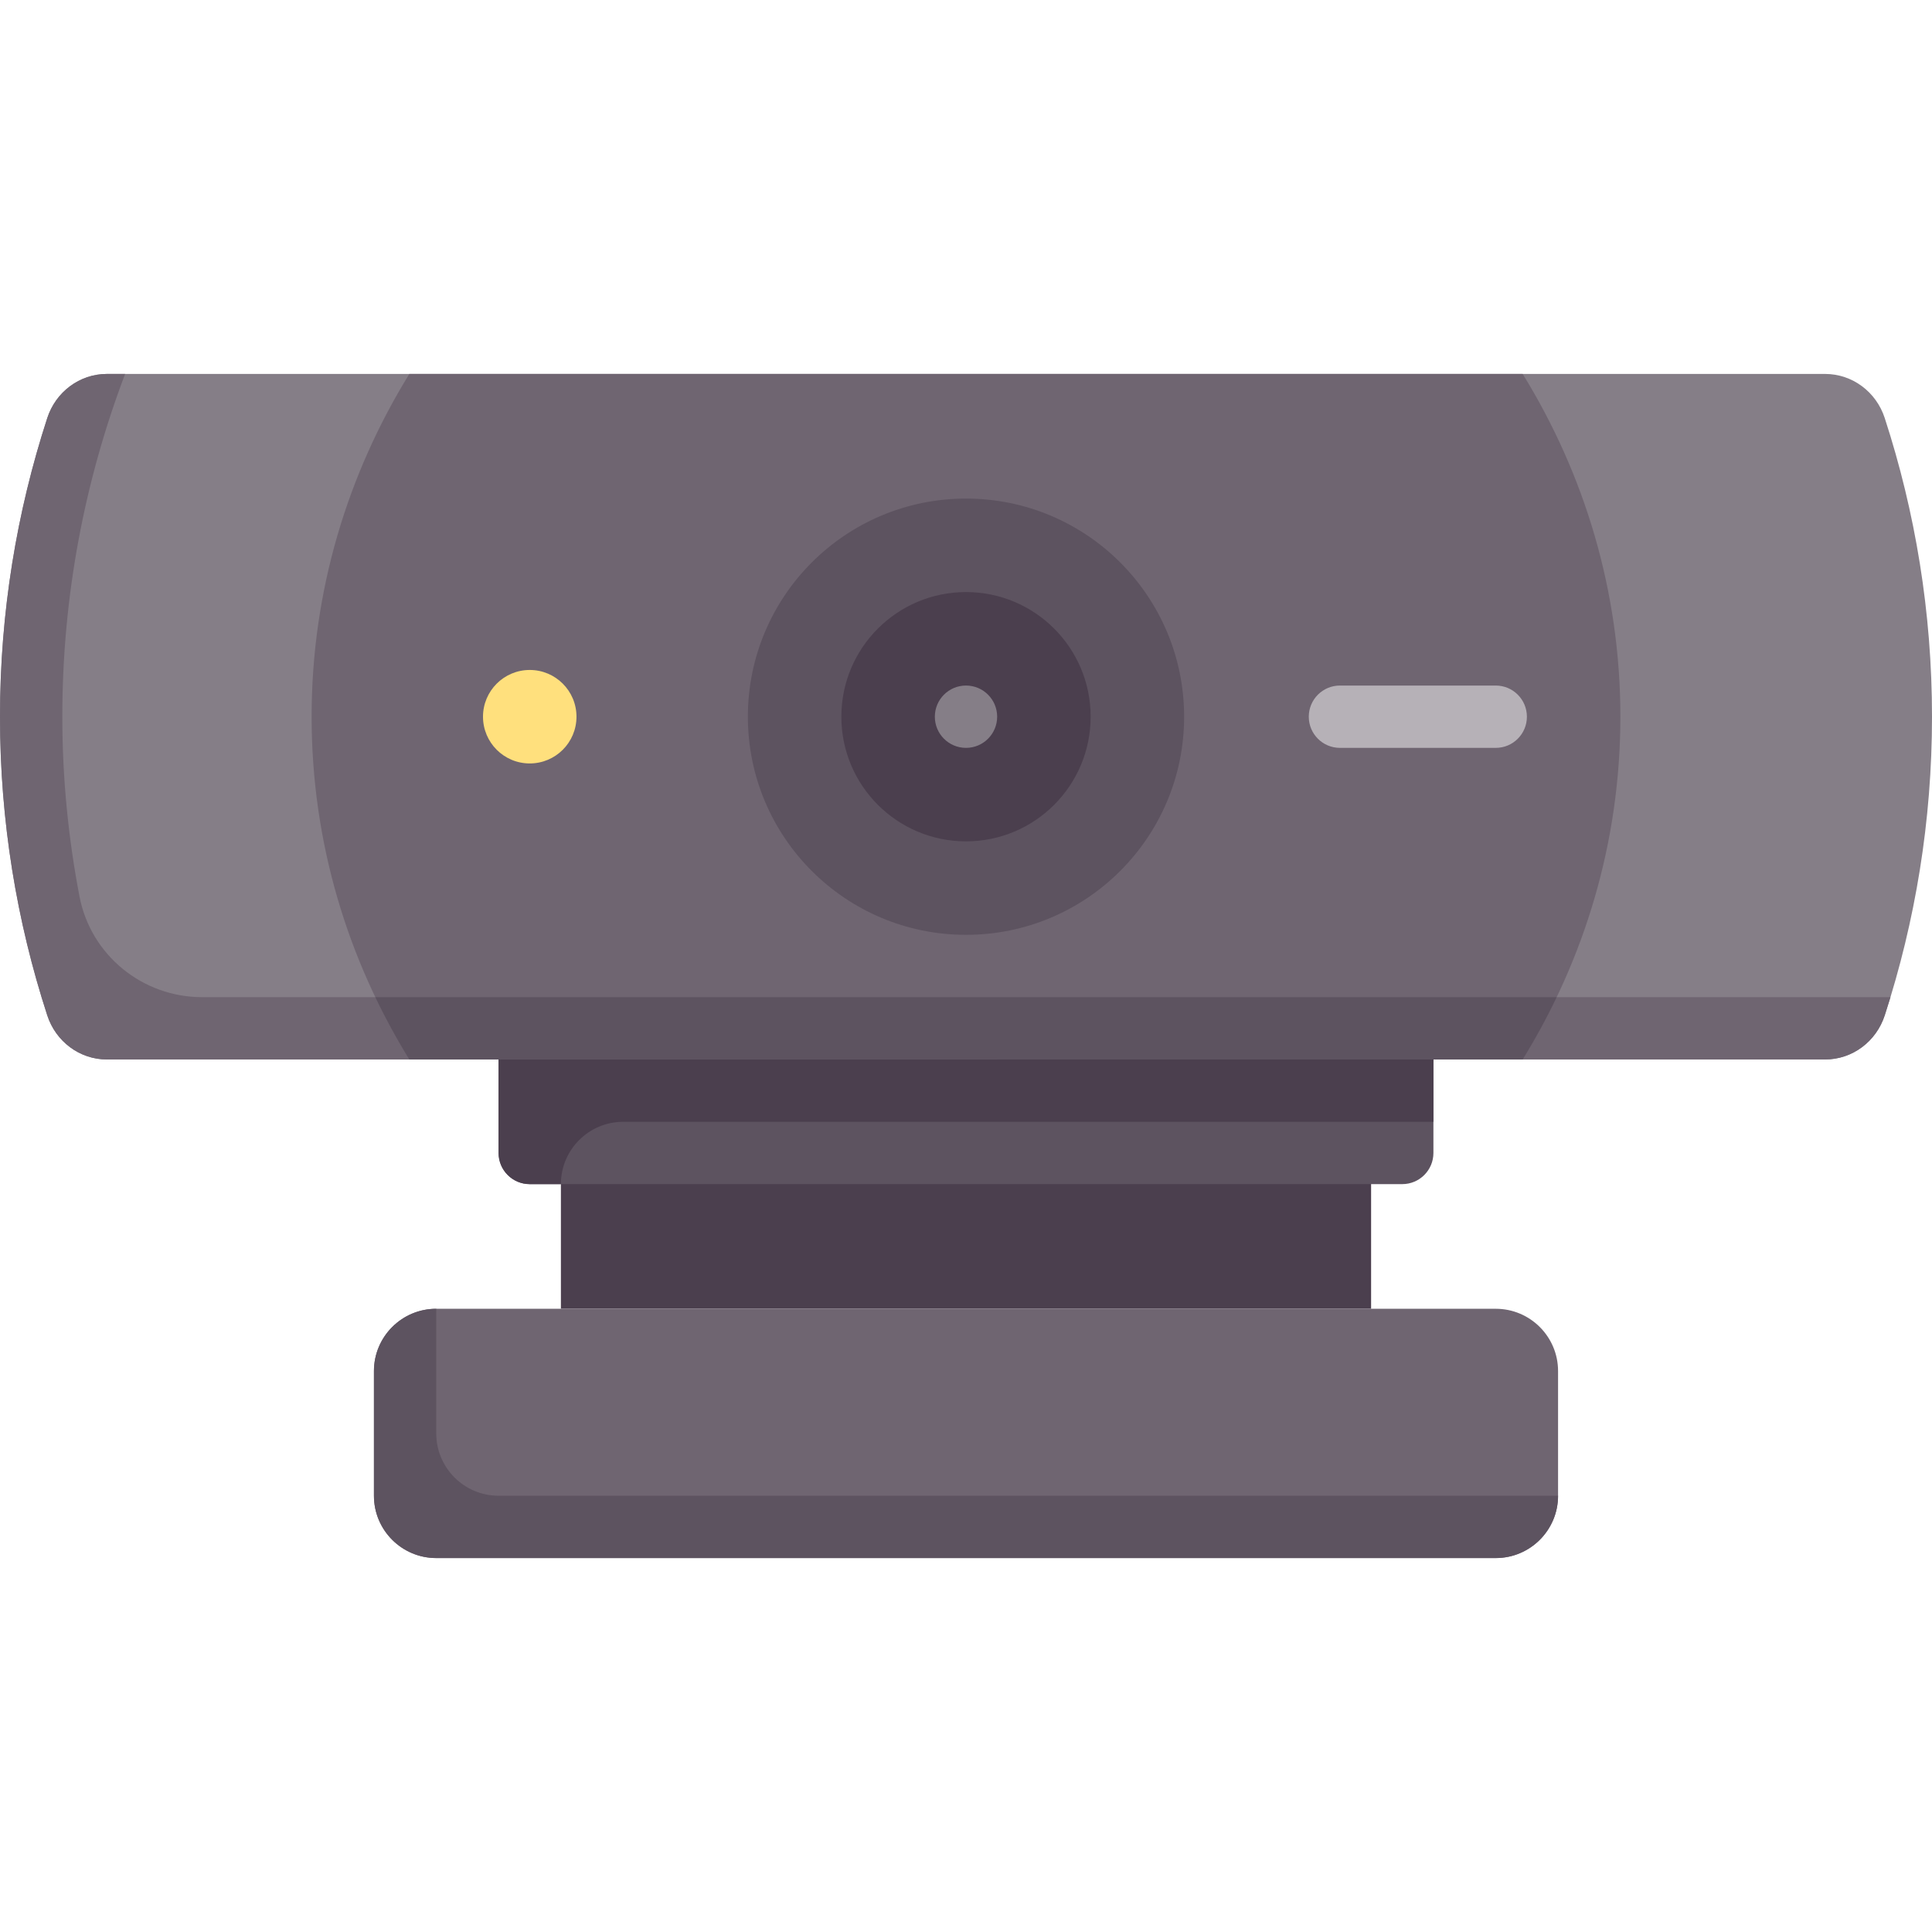
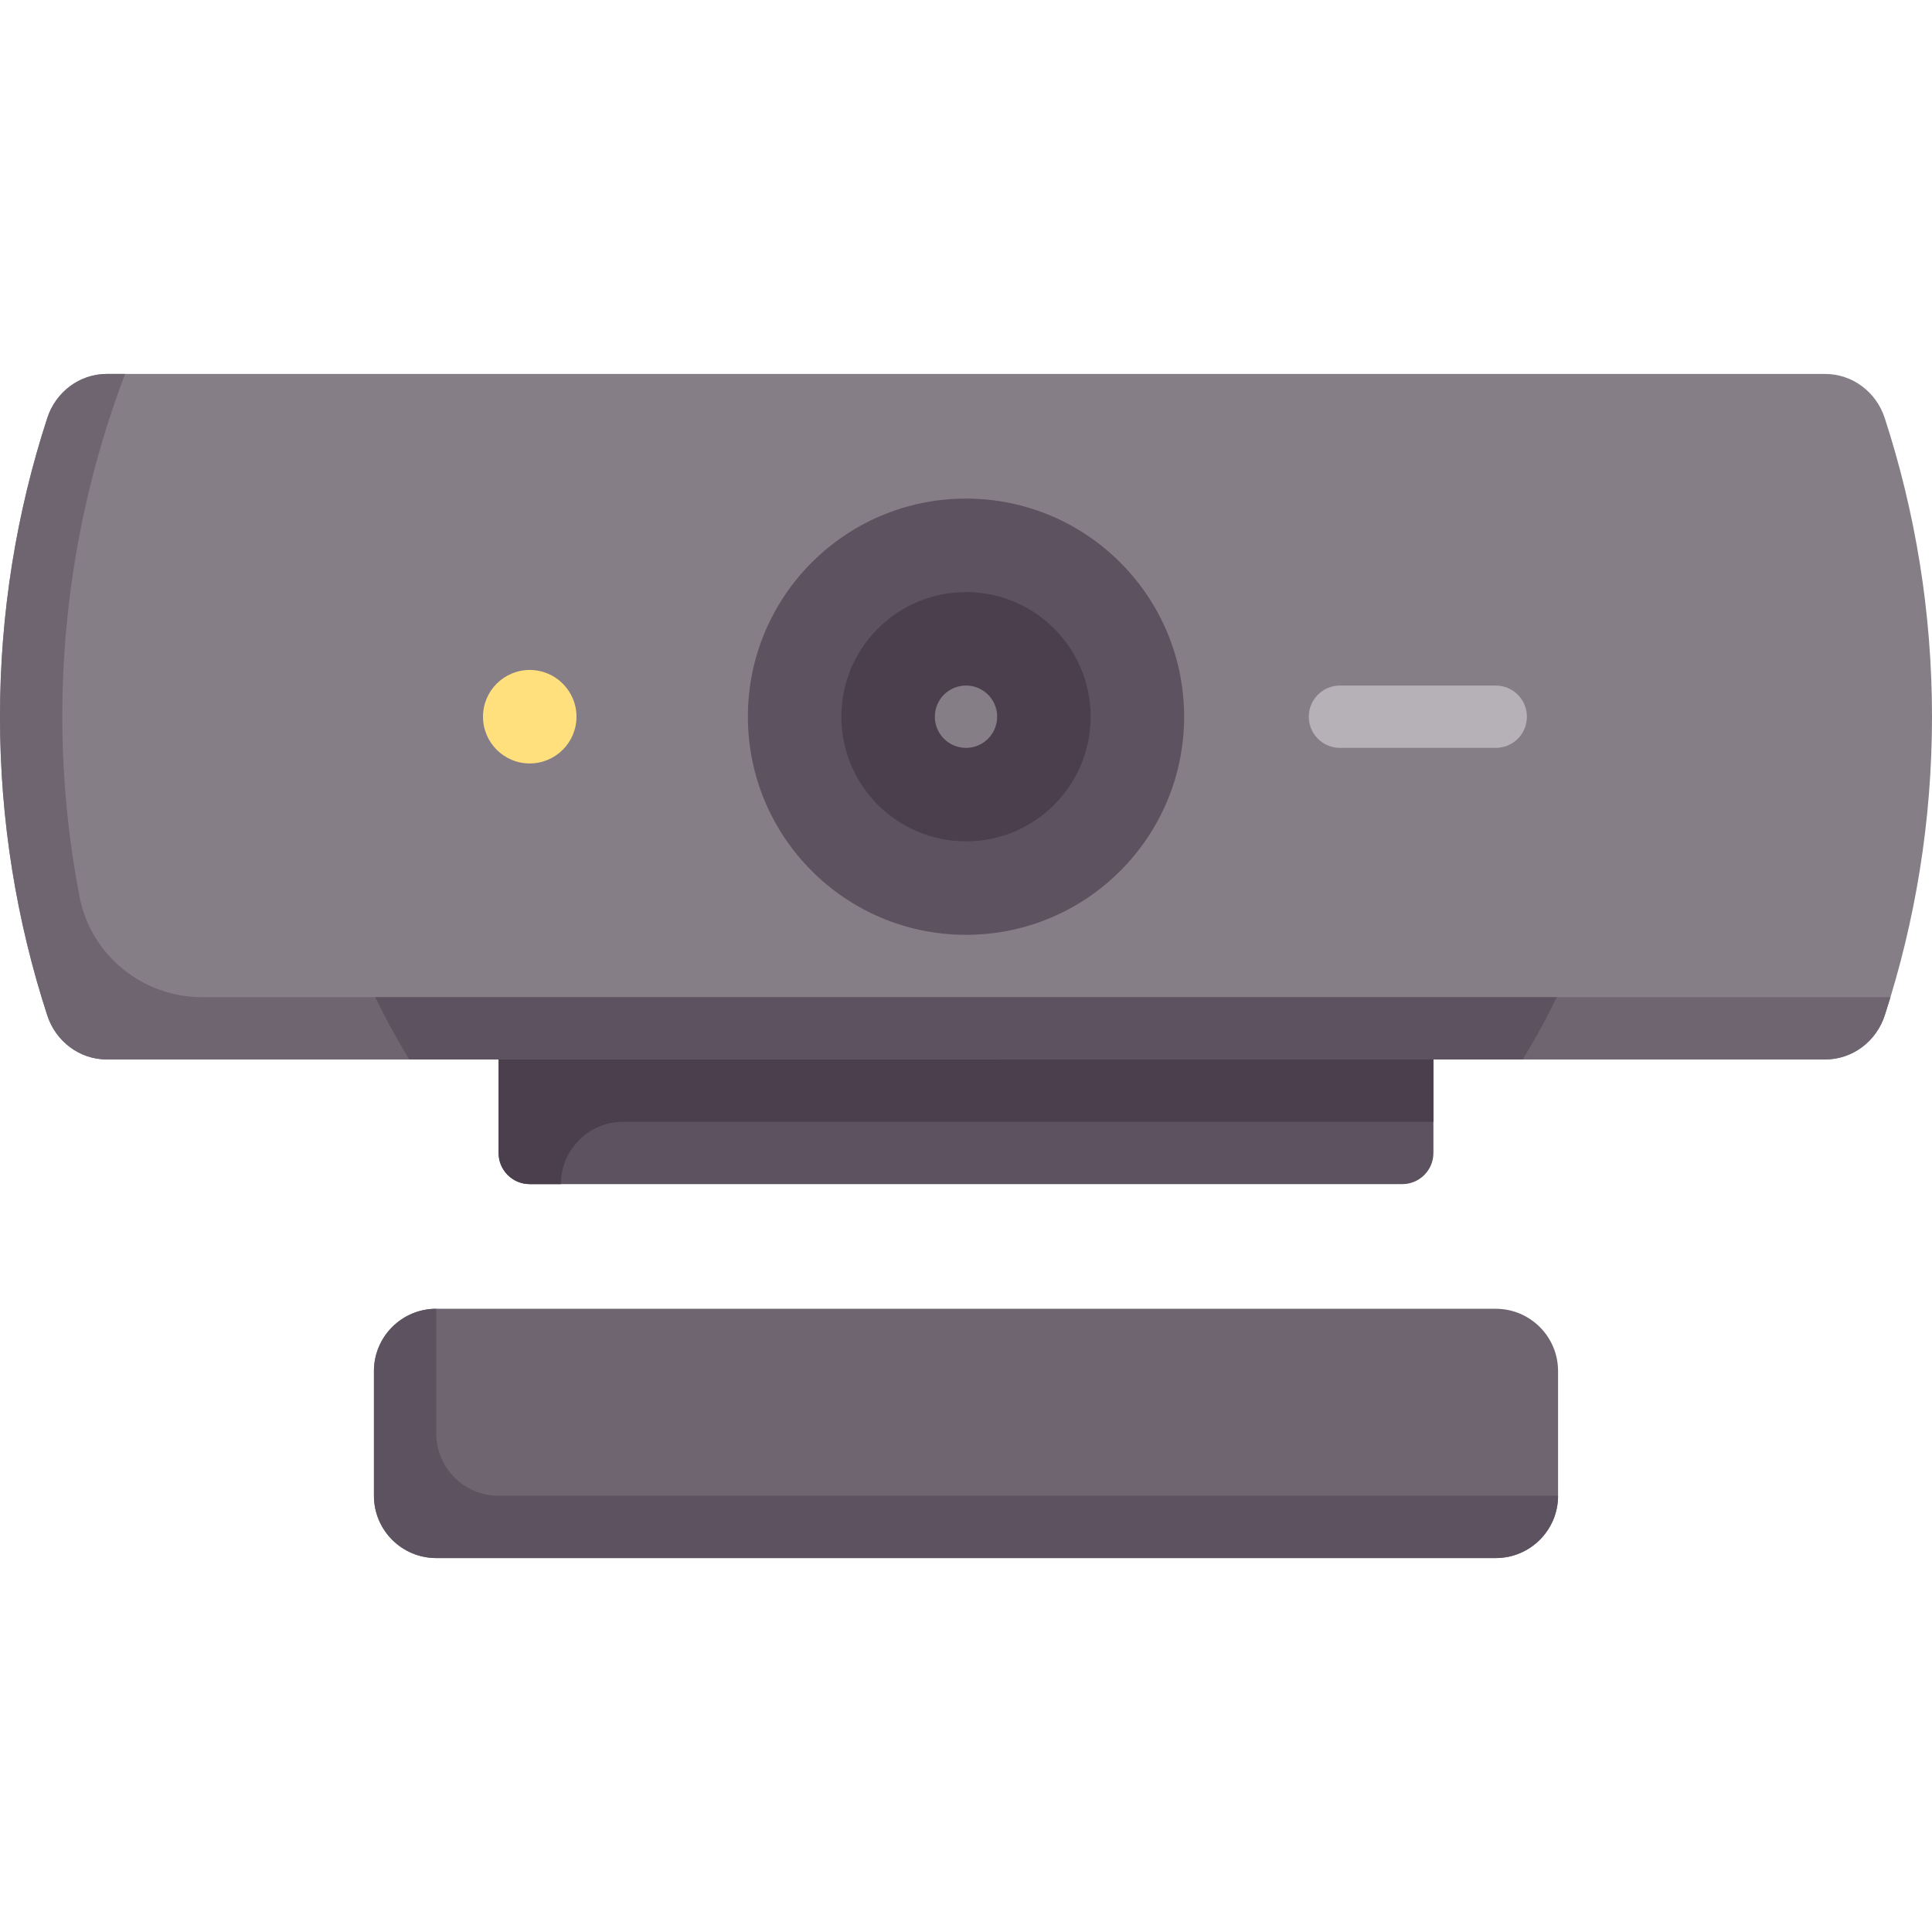
<svg xmlns="http://www.w3.org/2000/svg" version="1.1" id="Capa_1" x="0px" y="0px" viewBox="0 0 512 512" style="enable-background:new 0 0 512 512;" xml:space="preserve" width="512" height="512">
  <g>
-     <rect x="148.645" y="305.548" style="fill:#4B3F4E;" width="214.71" height="41.29" />
    <path style="fill:#857E87;" d="M28.343,99.097c-7.264,0-13.568,4.777-15.816,11.685C4.416,135.709,0,162.302,0,189.935   s4.416,54.226,12.528,79.154c2.248,6.907,8.552,11.685,15.816,11.685h455.314c7.264,0,13.568-4.777,15.816-11.685   c8.111-24.928,12.528-51.52,12.528-79.154s-4.416-54.226-12.528-79.154c-2.248-6.907-8.552-11.685-15.816-11.685H28.343z" />
    <path style="fill:#6F6571;" d="M53.54,264.258c-15.794,0-29.486-11.151-32.467-26.661c-2.966-15.436-4.557-31.356-4.557-47.661   c0-31.999,5.921-62.601,16.645-90.839l-4.818,0c-7.264,0-13.568,4.777-15.815,11.684C4.416,135.709,0,162.301,0,189.935   c0,27.634,4.416,54.226,12.528,79.154c2.248,6.907,8.552,11.684,15.816,11.684h455.314c7.264,0,13.568-4.777,15.816-11.684   c0.516-1.585,1.036-3.233,1.522-4.832H53.54z" />
-     <path style="fill:#6F6571;" d="M82.581,189.935c0,33.353,9.58,64.397,25.899,90.839h295.041   c16.319-26.442,25.899-57.485,25.899-90.839s-9.58-64.397-25.898-90.839H108.479C92.16,125.539,82.581,156.582,82.581,189.935z" />
    <circle style="fill:#5D5360;" cx="256" cy="189.935" r="57.806" />
    <circle style="fill:#4B3F4E;" cx="256" cy="189.935" r="33.032" />
    <circle style="fill:#FFE07D;" cx="140.387" cy="189.935" r="12.387" />
    <path style="fill:#5D5360;" d="M132.129,280.774v24.774c0,4.56,3.697,8.258,8.258,8.258h231.226c4.561,0,8.258-3.698,8.258-8.258   v-24.774H132.129z" />
    <path style="fill:#B6B1B7;" d="M396.387,198.194h-41.29c-4.565,0-8.258-3.698-8.258-8.258s3.694-8.258,8.258-8.258h41.29   c4.565,0,8.258,3.698,8.258,8.258S400.952,198.194,396.387,198.194z" />
    <path style="fill:#5D5360;" d="M99.465,264.258c2.711,5.663,5.737,11.206,9.015,16.516h295.041   c3.277-5.31,6.304-10.853,9.015-16.516H99.465z" />
    <circle style="fill:#857E87;" cx="256" cy="189.935" r="8.258" />
    <path style="fill:#4B3F4E;" d="M165.161,297.29h214.71v-16.516H132.129v24.774c0,4.561,3.697,8.258,8.258,8.258h8.258v0   C148.645,304.685,156.04,297.29,165.161,297.29z" />
    <path style="fill:#6F6571;" d="M396.387,412.903H115.613c-9.122,0-16.516-7.395-16.516-16.516v-33.032   c0-9.122,7.395-16.516,16.516-16.516h280.774c9.122,0,16.516,7.395,16.516,16.516v33.032   C412.903,405.509,405.509,412.903,396.387,412.903z" />
    <path style="fill:#5D5360;" d="M115.613,379.871v-33.032c-9.121,0-16.516,7.394-16.516,16.516v33.032   c0,9.121,7.395,16.516,16.516,16.516h280.774c9.121,0,16.516-7.395,16.516-16.516H132.129   C123.008,396.387,115.613,388.992,115.613,379.871z" />
  </g>
</svg>